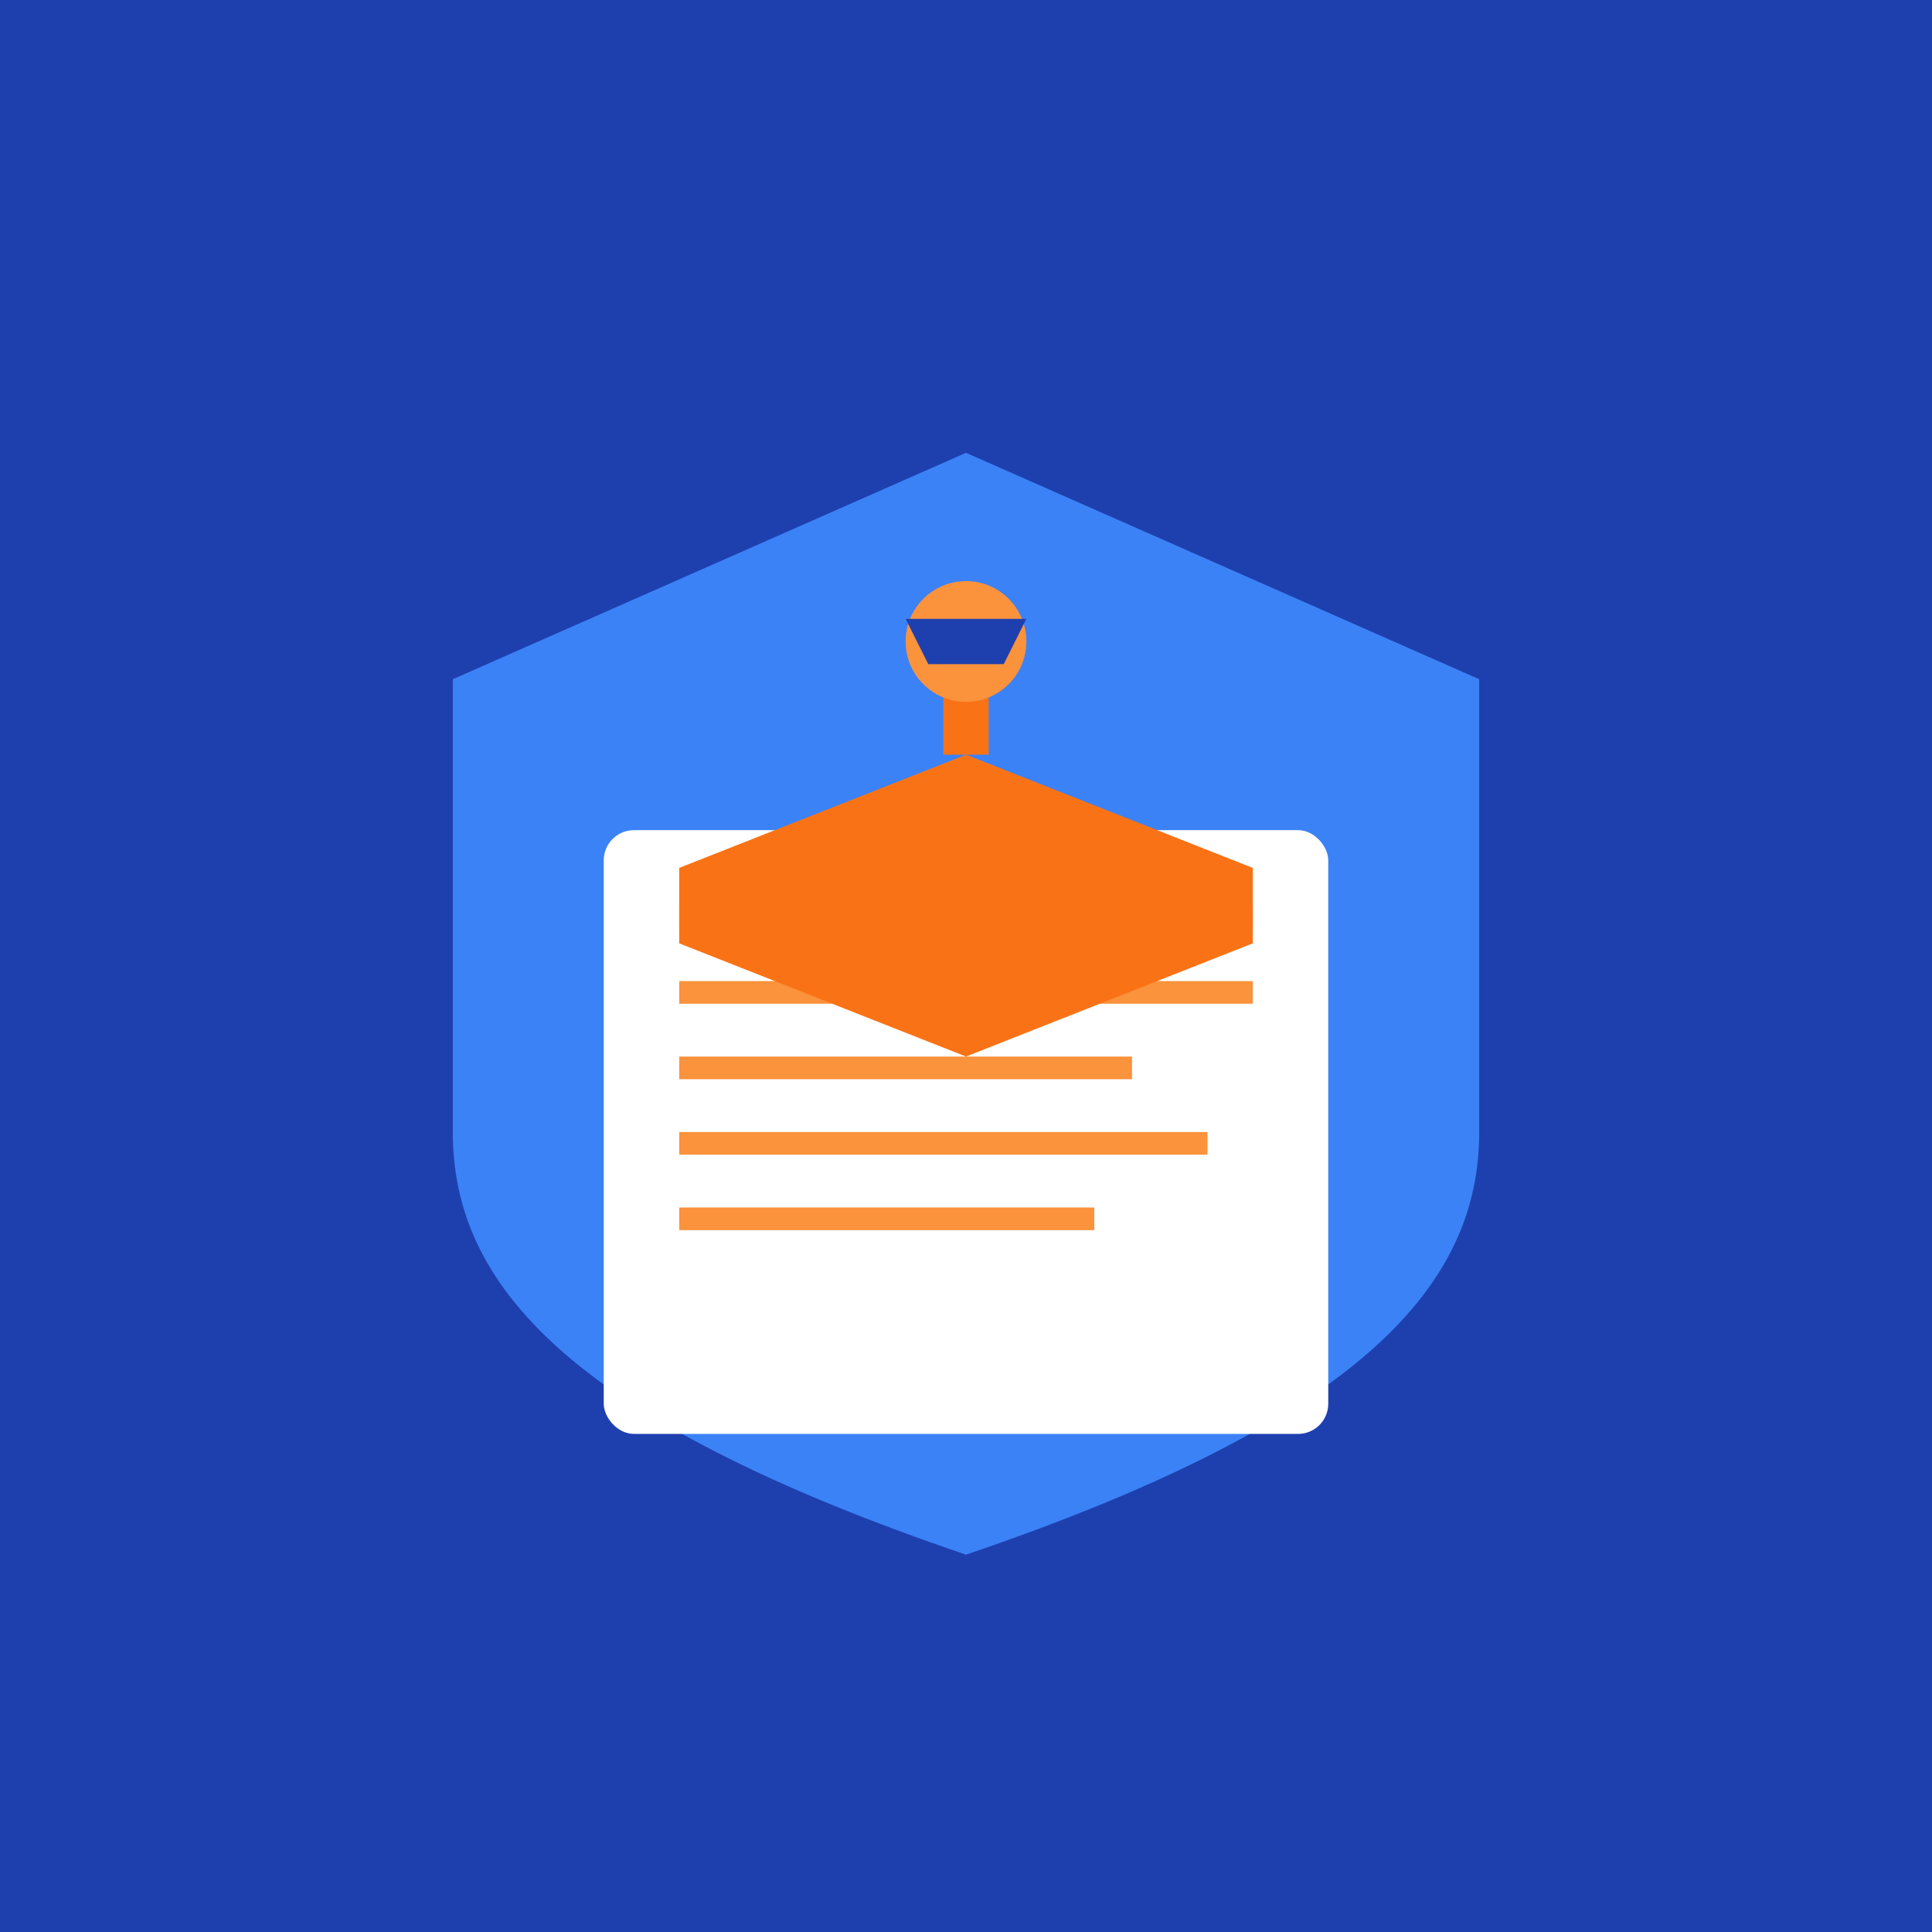
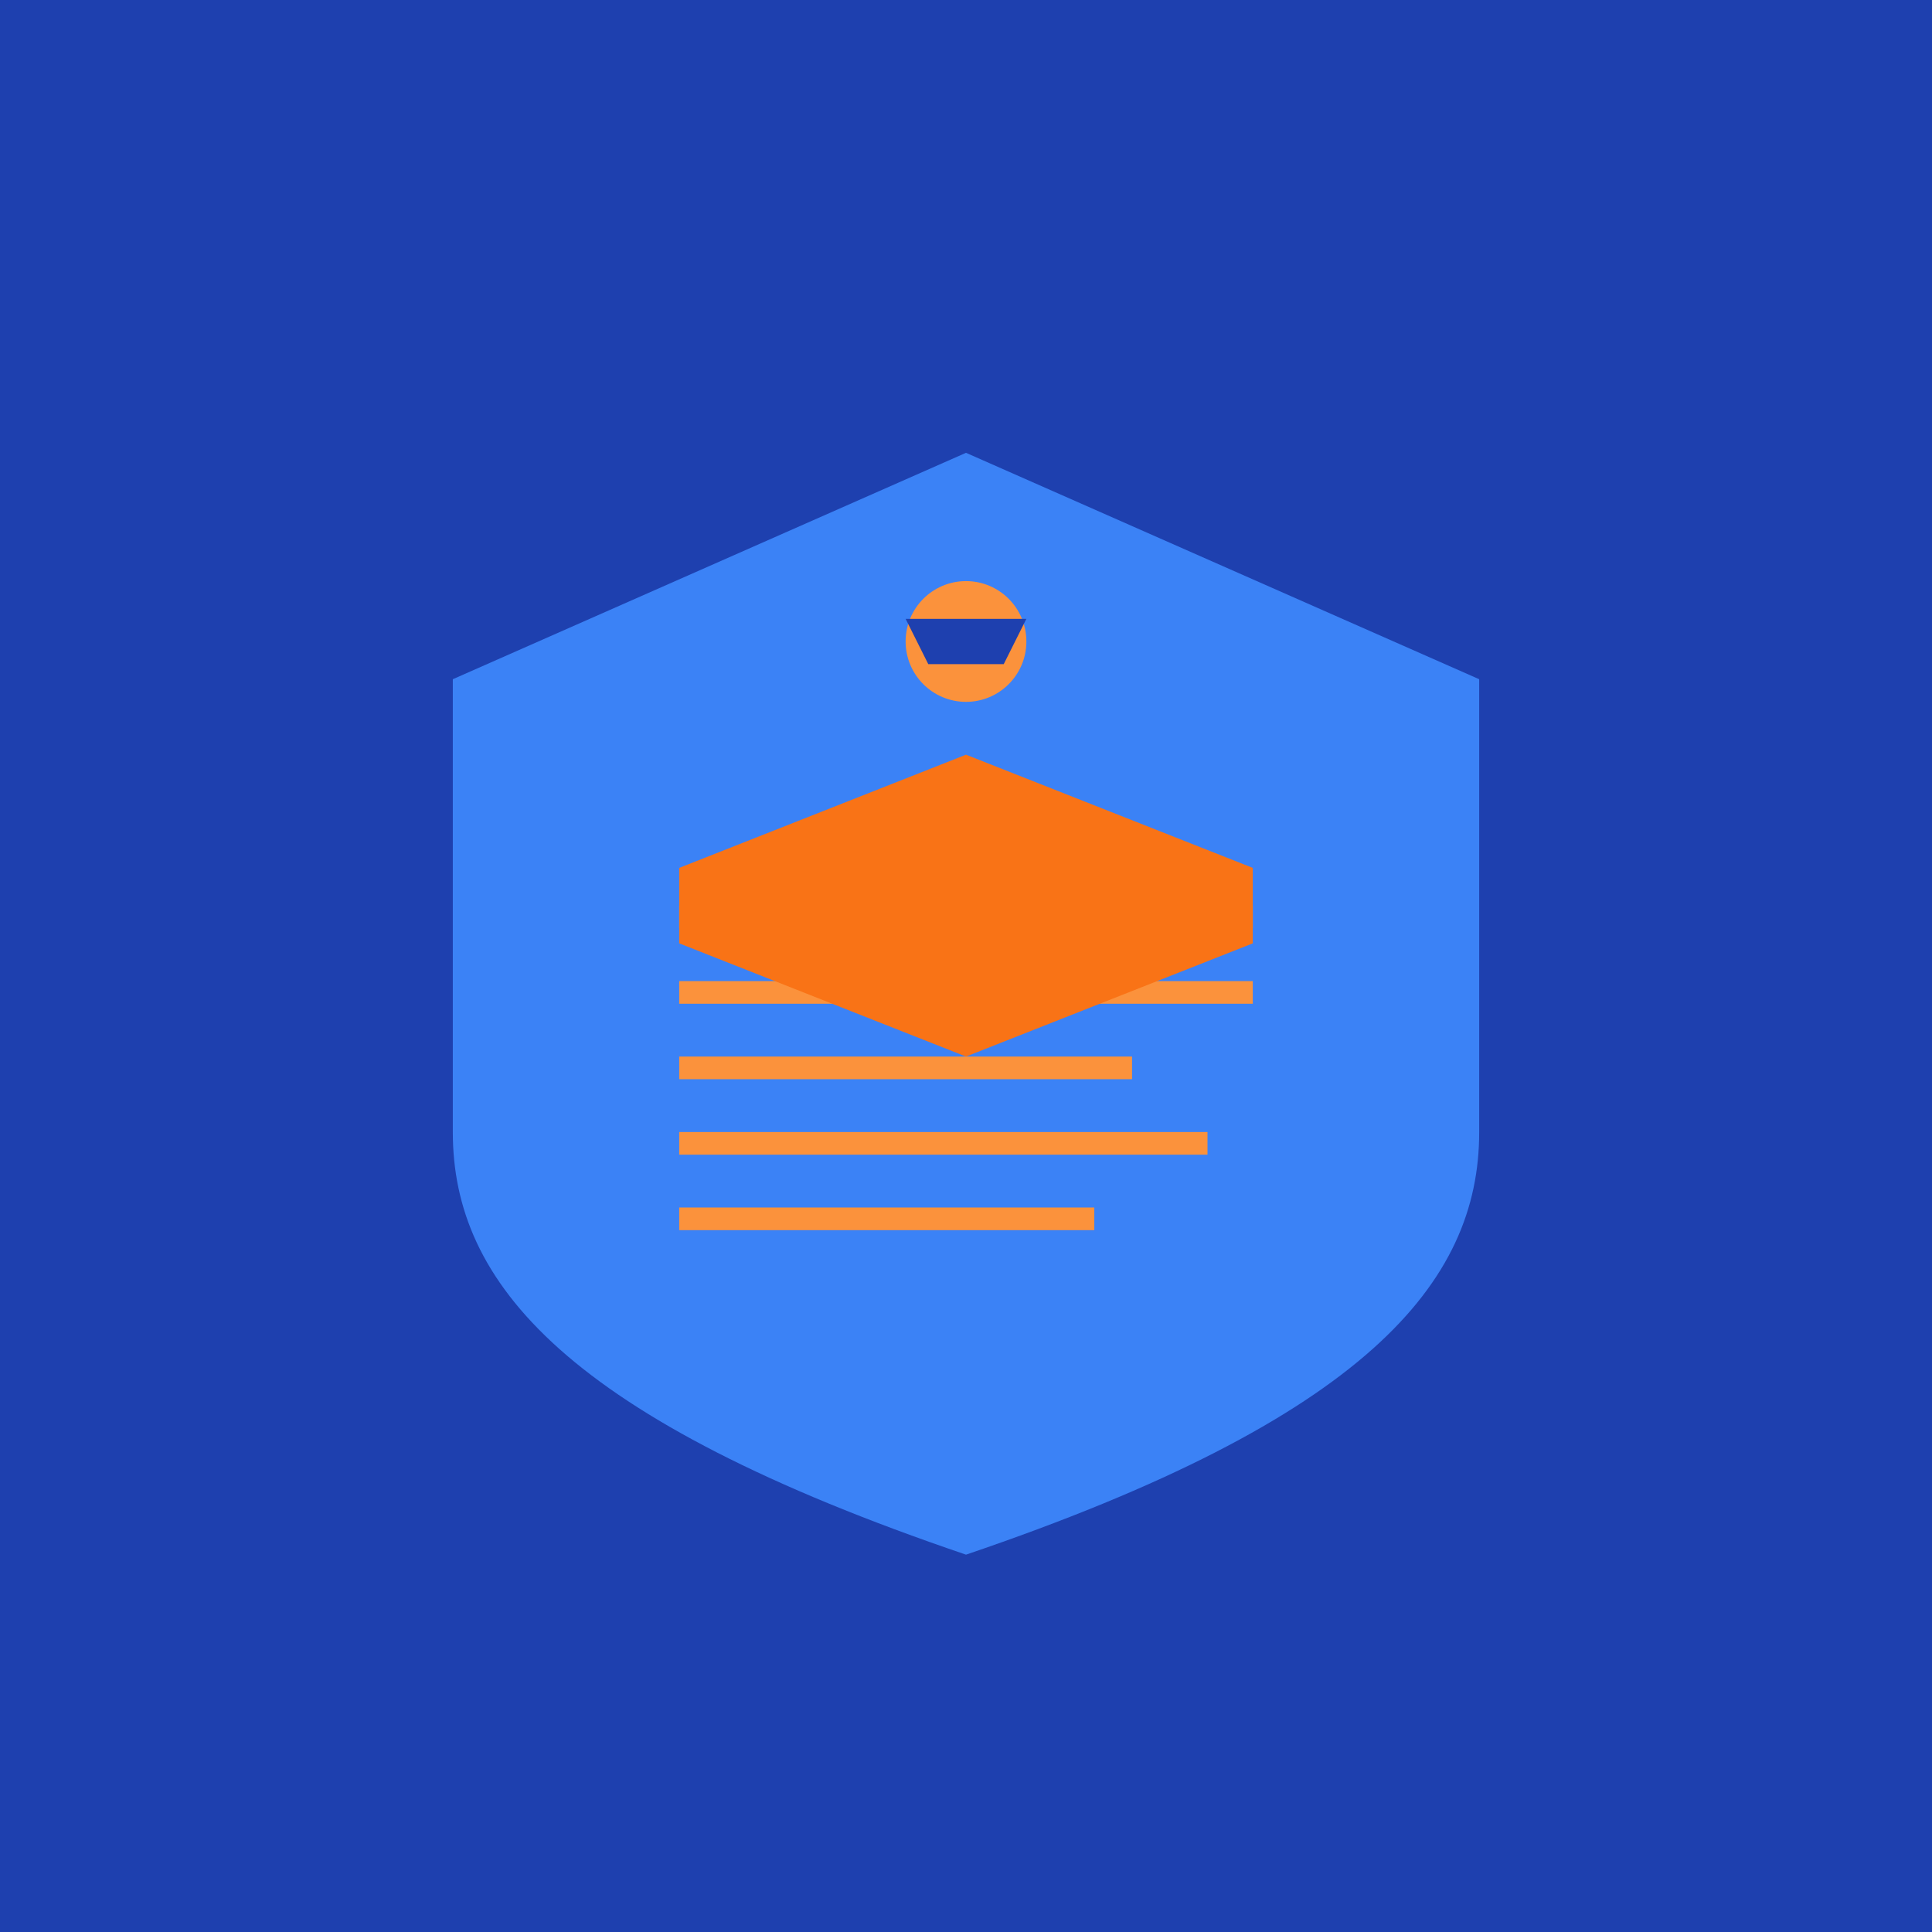
<svg xmlns="http://www.w3.org/2000/svg" viewBox="0 0 256 256">
  <rect width="256" height="256" fill="#1e40af" />
  <path d="M128 60L60 90v60c0 20 15 38 68 56 53-18 68-36 68-56V90z" fill="#3b82f6" />
-   <rect x="80" y="110" width="96" height="80" rx="4" fill="#fff" />
  <rect x="90" y="120" width="76" height="3" fill="#fb923c" />
  <rect x="90" y="130" width="76" height="3" fill="#fb923c" />
  <rect x="90" y="140" width="60" height="3" fill="#fb923c" />
  <rect x="90" y="150" width="70" height="3" fill="#fb923c" />
  <rect x="90" y="160" width="55" height="3" fill="#fb923c" />
  <path d="M128 100L90 115v10l38 15 38-15v-10z" fill="#f97316" />
-   <rect x="125" y="85" width="6" height="15" fill="#f97316" />
  <circle cx="128" cy="85" r="8" fill="#fb923c" />
  <path d="M120 82h16l-3 6h-10z" fill="#1e40af" />
</svg>